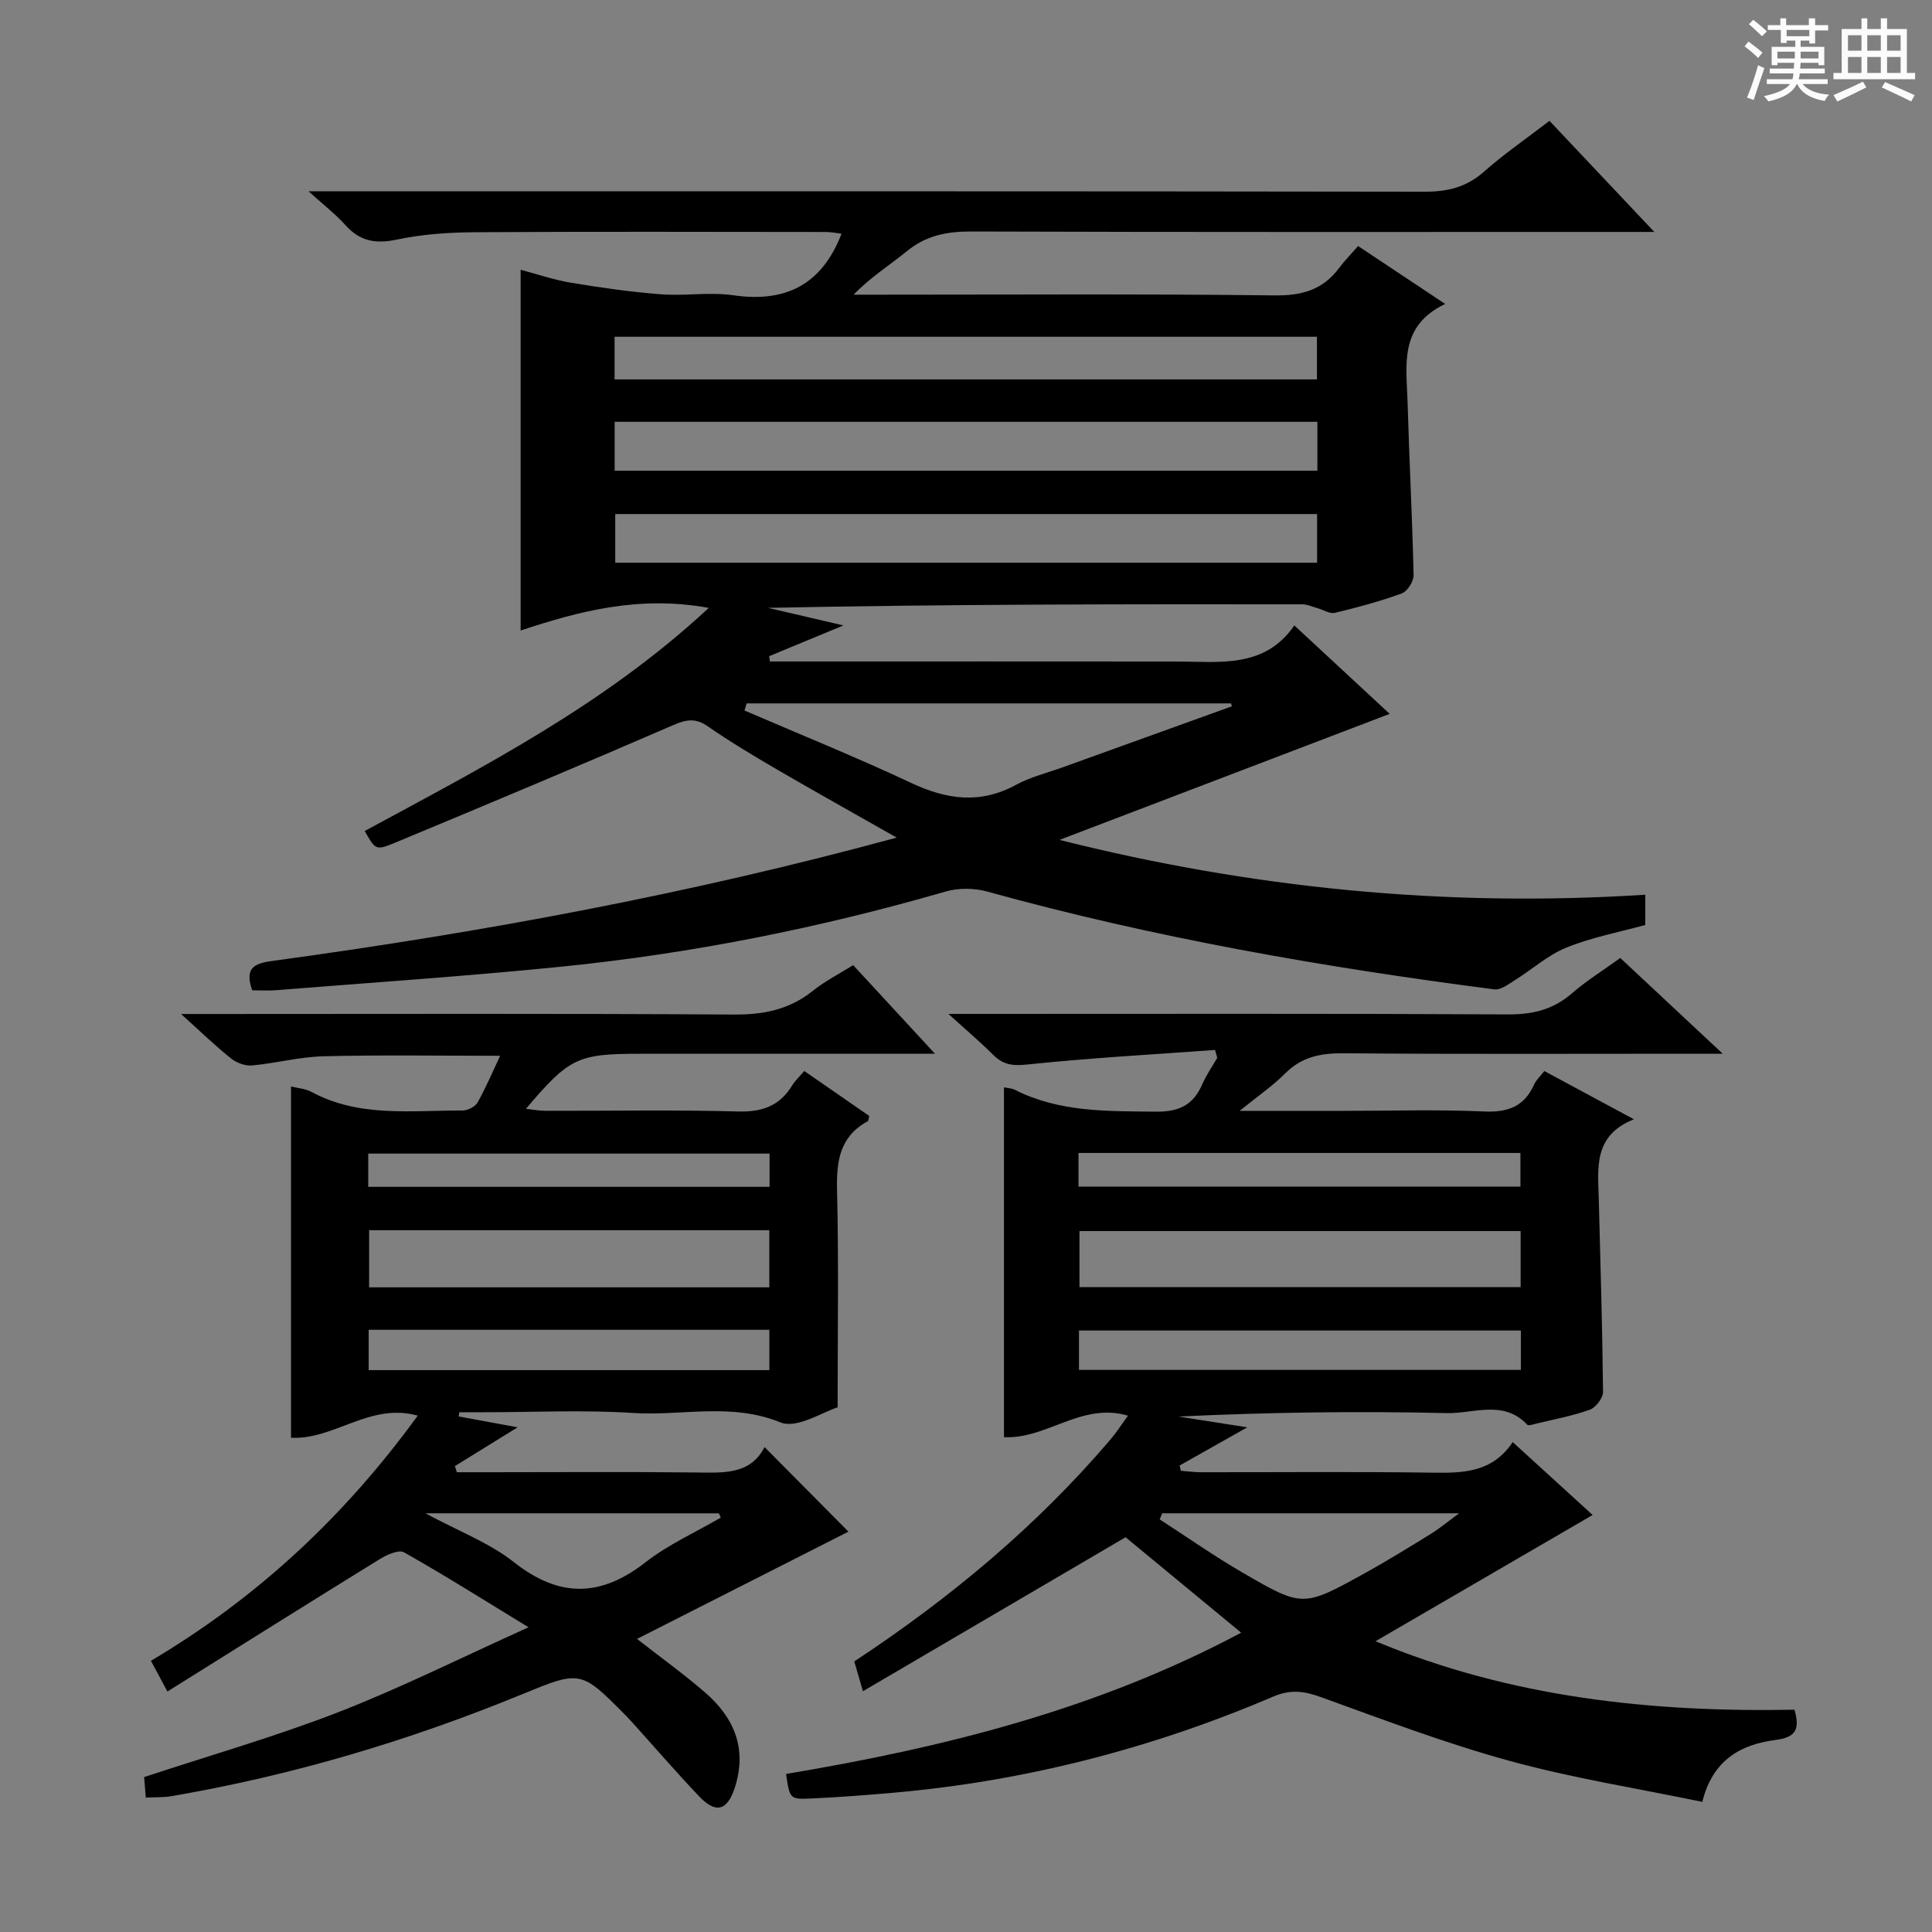
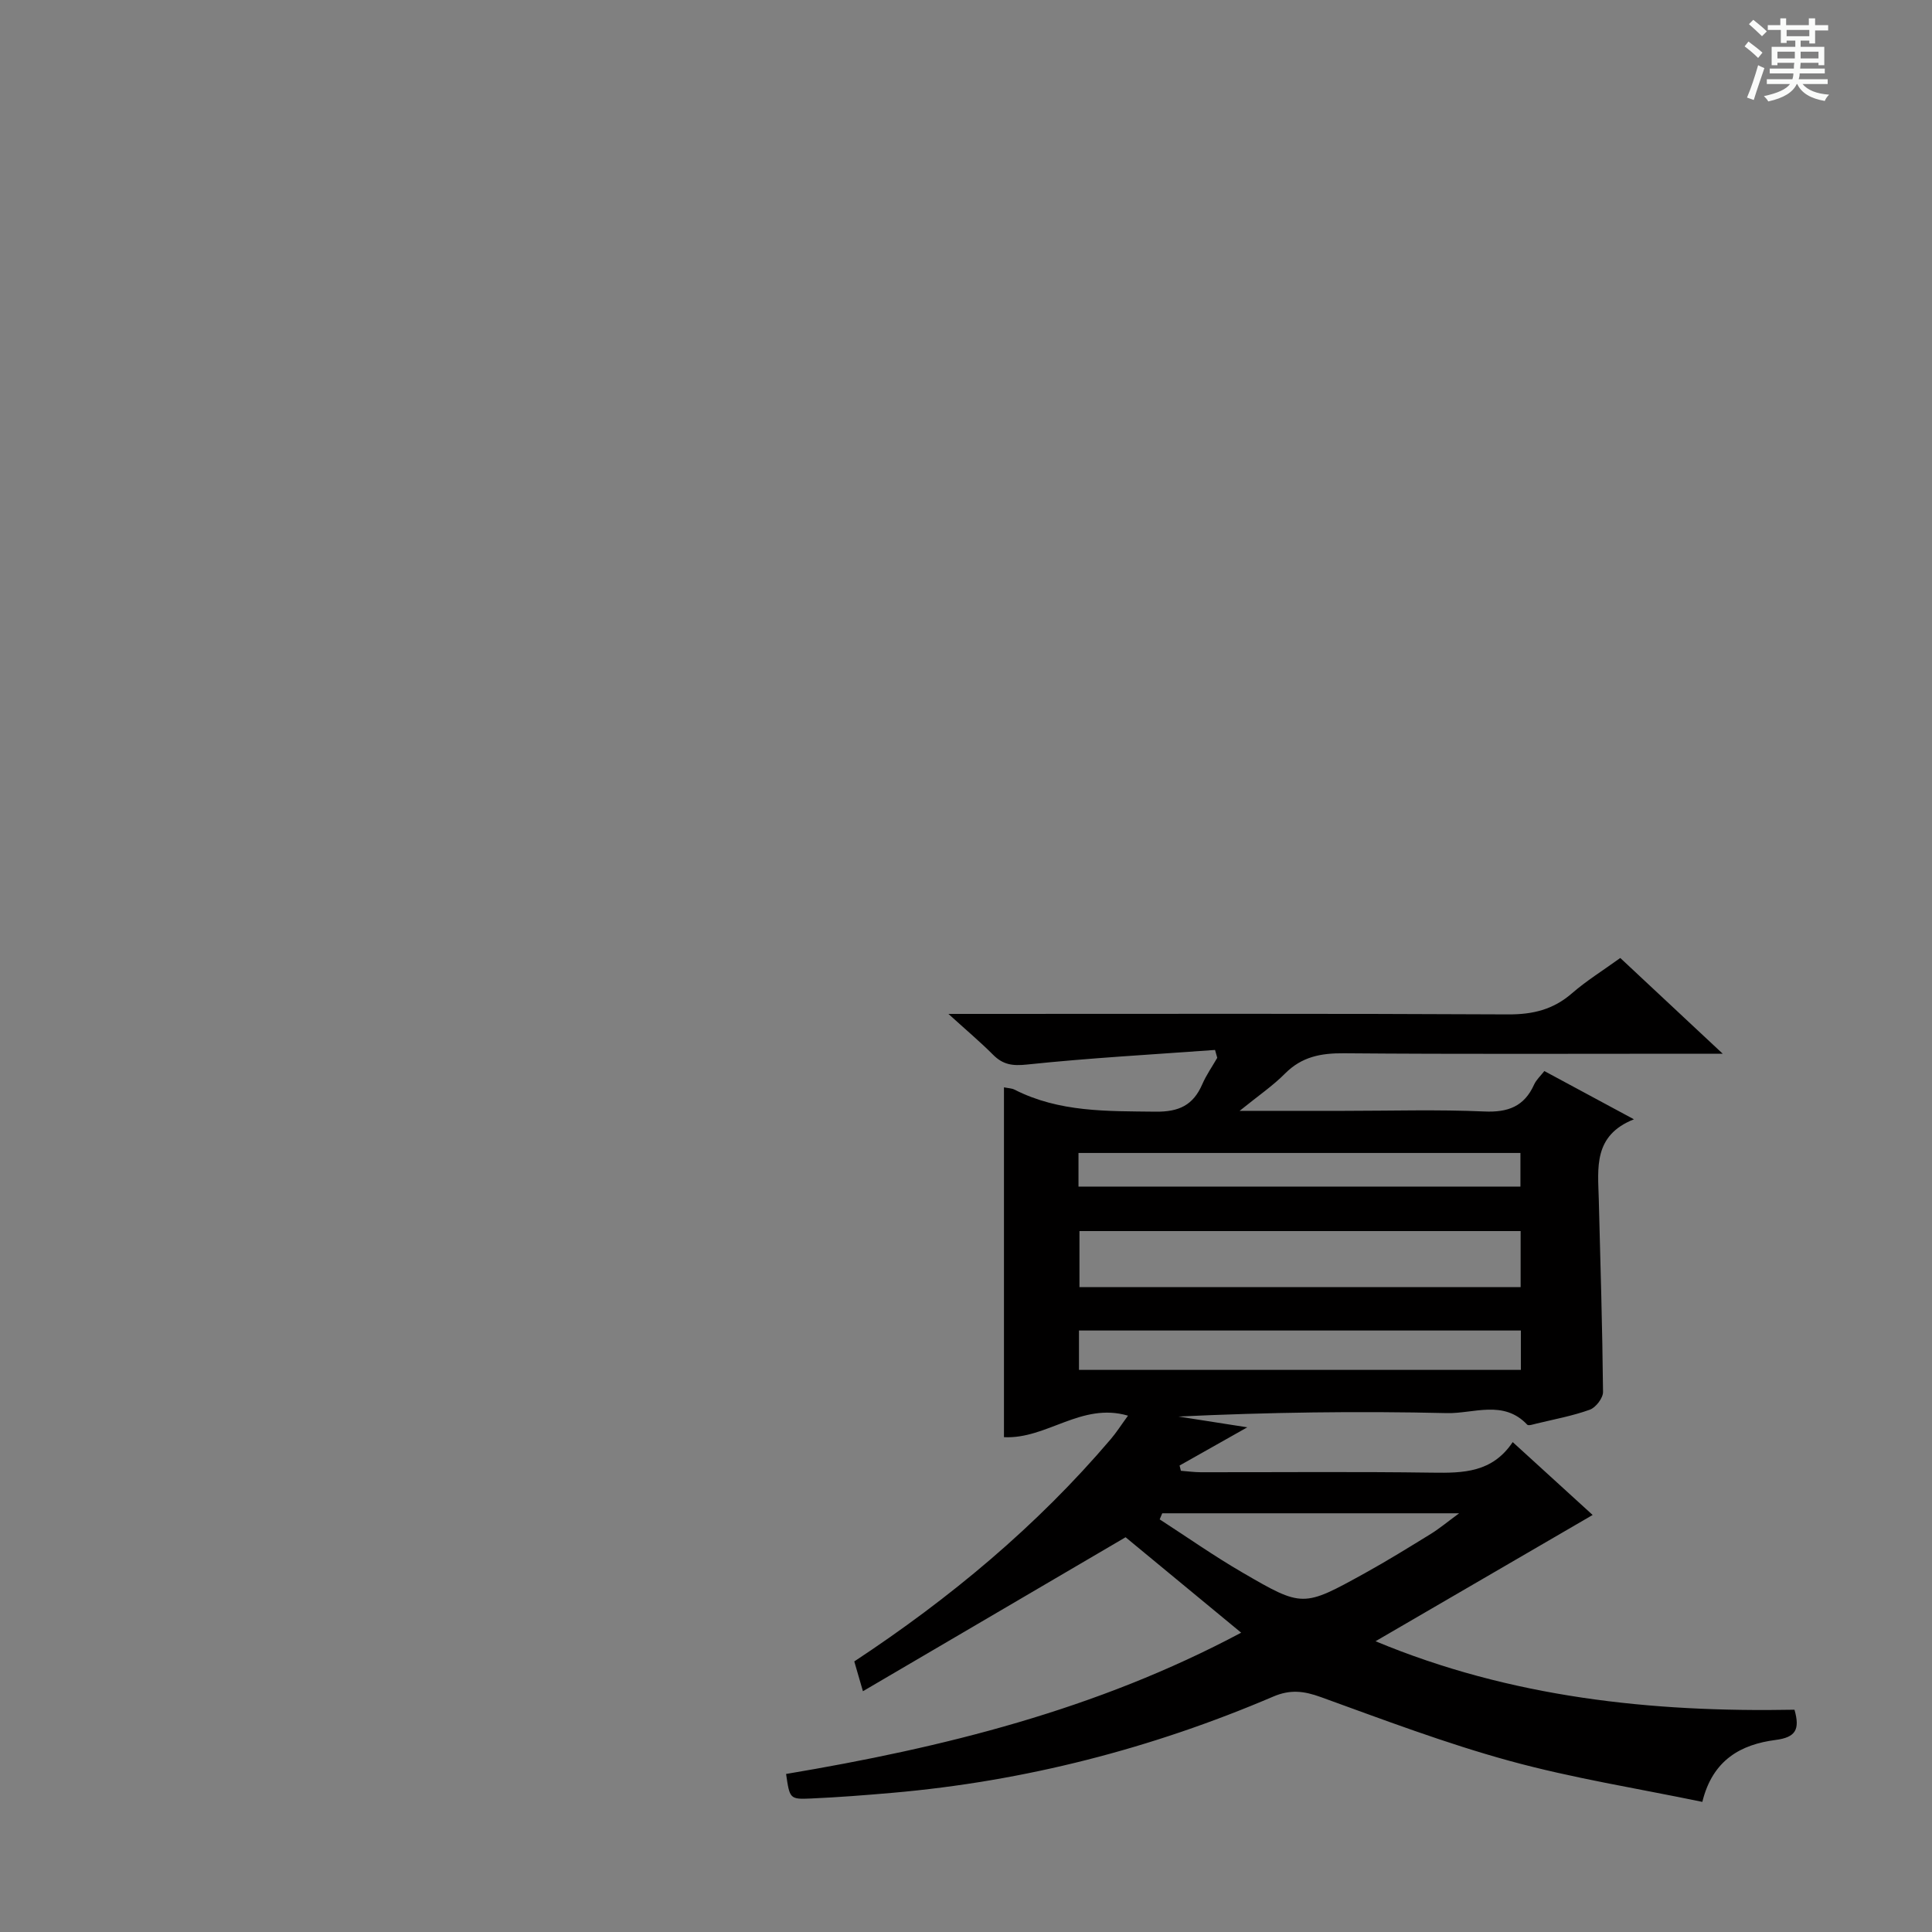
<svg xmlns="http://www.w3.org/2000/svg" enable-background="new 0 0 400 400" viewBox="0 0 400 400">
  <rect x="0" y="0" width="400" height="400" fill="#808080" stroke="none" />
  <path d="m361.2 9.6.8-1c.9.7 1.9 1.4 2.9 2.3l-.9 1.1c-1-1-2-1.8-2.8-2.4zm.5 10.6c.9-2.1 1.6-4.3 2.3-6.7.4.2.8.4 1.3.6-.7 2.1-1.5 4.3-2.2 6.6zm.4-15.2.9-.9c1 .8 2 1.6 2.8 2.4l-1 1c-.9-.9-1.8-1.7-2.7-2.5zm12.5-1.2h1.2v1.4h2.7v1.1h-2.7v2.7h-1.2v-.6h-1.8v1.3h4.9v3.8h-1.2v-.5h-3.7c0 .4-.1.9-.1 1.2h5.1v1h-5.2c0 .5-.1.9-.2 1.2h6v1h-5.2c1.1 1.3 2.9 2 5.5 2.2-.4.4-.7.8-.9 1.3-2.9-.5-4.8-1.6-5.7-3.5h-.1c-.8 1.7-2.7 2.9-5.9 3.6-.2-.4-.6-.8-.9-1.1 2.8-.6 4.6-1.4 5.4-2.5h-4.8v-1h5.3c.1-.3.2-.7.2-1.2h-4.9v-1h5c0-.4 0-.8.1-1.2h-3.5v.5h-1.2v-3.8h4.9v-1.3h-1.8v.5h-1.2v-2.7h-2.7v-1h2.6v-1.4h1.2v1.4h4.7v-1.4zm-6.6 8.3h3.6c0-.4 0-.9 0-1.4h-3.6zm1.9-4.6h4.7v-1.3h-4.7zm6.6 3.2h-3.7v1.4h3.7z" fill="#fafbfa" />
-   <path d="m385.3 3.8h1.3v2.2h2.8v-2.2h1.3v2.2h4.1v9.1h1.7v1.3h-16.9v-1.3h1.7v-9.1h4.1v-2.2zm.4 13.1.7 1.2c-1.8.9-3.8 1.9-6 2.9-.2-.4-.5-.8-.8-1.3 2.3-1 4.3-1.9 6.1-2.8zm-3.1-6.4h2.8v-3.2h-2.8zm0 4.6h2.8v-3.3h-2.8zm4-4.6h2.8v-3.2h-2.8zm0 4.6h2.8v-3.3h-2.8zm3.7 1.9c2.1.9 4.1 1.8 6.1 2.7l-.7 1.3c-2.2-1.1-4.2-2-6.1-2.9zm3.2-9.7h-2.8v3.2h2.8zm-2.8 7.8h2.8v-3.3h-2.8z" fill="#fafbfa" />
  <g fill="#010000">
-     <path d="m185.65 173.42c-8.89-5.05-16.82-9.47-24.67-14.04-4.88-2.85-9.75-5.75-14.39-8.97-2.57-1.79-4.46-1.47-7.21-.28-19.18 8.31-38.47 16.4-57.77 24.42-3.82 1.59-3.94 1.32-6.1-2.5 24.63-13.34 49.65-26.12 71.23-46.19-14.39-2.64-26.88.68-38.95 4.68 0-25.08 0-49.6 0-74.69 3.23.85 6.76 2.07 10.4 2.68 6.18 1.03 12.41 1.92 18.65 2.4 4.97.38 10.08-.51 14.97.2 10.8 1.57 18.33-2.14 22.42-12.74-.89-.1-2.08-.36-3.27-.36-24.16-.02-48.32-.1-72.48.05-5.46.03-11.02.4-16.35 1.53-4.41.93-7.65.32-10.64-3.03-1.93-2.16-4.27-3.96-7.6-6.97h7.66c74.48 0 148.97-.04 223.45.08 4.76.01 8.64-.96 12.26-4.16 4.1-3.63 8.65-6.75 13.54-10.51 6.93 7.34 13.85 14.67 21.71 23-2.64 0-4.29 0-5.95 0-45.16 0-90.32.06-135.47-.09-5.05-.02-9.37.83-13.34 4.08-3.55 2.9-7.48 5.34-11.02 9h5.22c27.33 0 54.66-.18 81.98.15 5.68.07 9.98-1.18 13.34-5.7 1.09-1.47 2.39-2.77 3.91-4.52 5.94 3.95 11.51 7.65 18.03 11.99-9.62 4.57-8.01 12.7-7.79 20.25.34 11.96.98 23.92 1.25 35.89.03 1.29-1.29 3.37-2.45 3.79-4.5 1.65-9.17 2.9-13.84 4.02-1.06.25-2.39-.62-3.6-.96-1.05-.29-2.11-.8-3.16-.8-36.82-.04-73.64-.03-110.61.73 4.97 1.16 9.94 2.32 15.62 3.64-5.49 2.27-10.43 4.32-15.38 6.36.05.37.09.73.14 1.1h4.65c26.49 0 52.99-.02 79.48.01 8.95.01 18.27 1.51 24.46-7.47 6.91 6.41 13.24 12.28 19.74 18.31-23.14 8.83-45.89 17.52-68.36 26.09 39.34 9.92 79.77 14.04 121.27 11.35v6.27c-5.26 1.45-10.97 2.52-16.26 4.65-3.88 1.56-7.18 4.57-10.8 6.82-1.3.81-2.88 2.03-4.17 1.86-35.41-4.58-70.53-10.7-105-20.25-2.68-.74-5.94-.78-8.61-.01-26.07 7.54-52.58 12.84-79.56 15.56-19.67 1.98-39.4 3.3-59.11 4.87-1.63.13-3.28.02-4.91.02-1.82-5.19 1.09-5.66 4.85-6.17 42.97-5.87 85.54-13.73 128.59-25.44zm87.1-86.09c-48.79 0-97.02 0-145.49 0v10.13h145.49c0-3.48 0-6.6 0-10.13zm-.06 19.1c-48.73 0-97.09 0-145.31 0v10.08h145.31c0-3.42 0-6.53 0-10.08zm-145.45-27.88h145.42c0-3.02 0-5.76 0-8.83-48.49 0-96.83 0-145.42 0zm127.82 67.68c-.07-.2-.14-.4-.21-.6-33.42 0-66.85 0-100.27 0-.15.49-.29.98-.44 1.47 11.53 4.97 23.18 9.68 34.54 15.01 7.36 3.45 14.27 4.41 21.68.38 3.03-1.65 6.5-2.48 9.78-3.67 11.63-4.2 23.28-8.39 34.92-12.59z" />
    <path d="m284.79 339.8c28 11.67 57.14 14.74 86.74 14.18 1.16 4.09.27 5.72-3.92 6.26-7.1.92-13.02 4.06-15.16 12.82-13.37-2.78-26.82-4.9-39.87-8.48-13.26-3.63-26.18-8.54-39.12-13.22-3.48-1.26-6.3-1.62-9.85-.1-25.2 10.77-51.46 17.53-78.79 19.92-5.63.49-11.27.93-16.91 1.18-4.41.2-4.41.05-5.16-5.08 32.43-5.44 64.19-13.25 94.22-29.25-8.45-6.98-16.55-13.67-23.93-19.76-18.21 10.68-36.08 21.15-54.38 31.88-.82-2.81-1.27-4.36-1.79-6.17 19.82-13.07 37.79-28.03 53.1-46.02 1.17-1.37 2.14-2.91 3.57-4.86-9.65-2.84-16.83 4.91-25.68 4.45 0-24.03 0-48.12 0-72.43.92.19 1.62.19 2.17.47 9.25 4.72 19.2 4.45 29.21 4.57 4.87.06 7.8-1.35 9.68-5.68.83-1.91 2.05-3.65 3.1-5.47-.15-.54-.31-1.08-.46-1.63-12.98.95-25.99 1.66-38.92 3.02-3.02.32-4.98.04-7.04-2.03-2.65-2.66-5.53-5.08-9.24-8.45h6.4c36.49 0 72.98-.09 109.47.1 5.11.03 9.34-.99 13.22-4.36 2.99-2.6 6.4-4.71 10.01-7.32 6.83 6.38 13.54 12.66 21.21 19.82-2.97 0-4.71 0-6.46 0-23.99 0-47.99.11-71.98-.09-4.75-.04-8.72.71-12.18 4.2-2.51 2.53-5.51 4.57-9.4 7.72h21.65c9.66 0 19.34-.3 28.99.13 4.93.22 8.28-1.03 10.33-5.57.45-1 1.34-1.79 2.12-2.8 6.03 3.25 11.85 6.39 18.55 9.99-8.46 3.34-7.45 10.09-7.28 16.54.34 13.3.75 26.6.88 39.91.01 1.26-1.49 3.22-2.73 3.67-3.57 1.29-7.35 1.98-11.06 2.88-.64.15-1.65.5-1.91.22-4.9-5.22-11.13-2.26-16.62-2.39-18.48-.44-36.97-.17-55.59.71 4.41.69 8.82 1.38 14.26 2.23-5.15 2.9-9.59 5.4-14.02 7.91.09.36.18.72.27 1.09 1.37.1 2.75.3 4.12.3 15.99.02 31.99-.14 47.98.09 6.37.09 12.37-.01 16.6-6.33 5.84 5.32 11.31 10.31 16.55 15.09-14.95 8.69-29.7 17.27-44.95 26.14zm30.04-84.92c-30.79 0-61.15 0-91.34 0v11.6h91.34c0-3.98 0-7.61 0-11.6zm.05 20.59c-30.86 0-61.23 0-91.49 0v8.15h91.49c0-2.86 0-5.34 0-8.15zm-91.59-29.8h91.5c0-2.45 0-4.57 0-6.96-30.56 0-60.92 0-91.5 0zm17.34 67.64c-.18.42-.35.84-.53 1.26 5.69 3.68 11.25 7.59 17.11 10.99 12.49 7.27 12.58 7.21 25.35.16 4.65-2.57 9.17-5.37 13.69-8.15 1.72-1.06 3.29-2.38 5.85-4.26-21.44 0-41.45 0-61.47 0z" />
-     <path d="m176.64 199.82c5.48 5.94 10.77 11.67 16.94 18.35-2.65 0-4.34 0-6.03 0-18.33 0-36.67 0-55 0-12.96 0-14.69.81-23.66 11.4 1.52.16 2.72.4 3.92.41 13.33.03 26.67-.23 40 .14 5.03.14 8.63-1.17 11.22-5.42.59-.97 1.47-1.77 2.49-2.96 4.58 3.17 9.04 6.26 13.45 9.31-.14.54-.13 1-.31 1.09-5.81 3.15-6.5 8.24-6.36 14.29.36 14.62.12 29.25.12 44.95-2.95.87-8.42 4.51-11.85 3.11-10.22-4.16-20.4-1.3-30.51-1.95-10.29-.66-20.66-.15-30.99-.15-1.65 0-3.31 0-4.96 0-.05.29-.1.58-.15.87 3.76.69 7.52 1.38 12.21 2.25-4.73 2.92-8.86 5.48-12.99 8.03.14.42.27.85.41 1.27h6.76c14.17 0 28.33-.11 42.5.05 5.77.06 11.49.56 14.44-5.26 6.13 6.18 12.03 12.13 17.37 17.51-13.86 7.03-28.68 14.55-43.77 22.21 4.84 3.79 9.66 7.25 14.13 11.12 5.99 5.2 8.7 11.63 6.13 19.62-1.55 4.83-3.92 5.53-7.44 1.82-4.7-4.95-9.16-10.12-13.73-15.19-.45-.5-.9-.98-1.37-1.46-9.39-9.52-9.41-9.42-21.69-4.38-23.41 9.6-47.54 16.77-72.5 21.04-1.6.27-3.27.18-5.24.28-.13-1.64-.23-3.06-.33-4.25 13.64-4.5 27.19-8.38 40.27-13.46 12.93-5.03 25.39-11.27 39.31-17.55-9.57-5.84-17.57-10.89-25.79-15.52-1.09-.61-3.57.52-5.05 1.43-14.54 8.97-29.01 18.06-43.93 27.39-1.45-2.7-2.28-4.25-3.41-6.36 21.96-13.01 40.04-29.85 55.24-50.76-9.94-2.76-17.27 5.05-26.24 4.58 0-24.01 0-48.13 0-72.73 1.51.38 3.01.46 4.2 1.11 9.94 5.37 20.72 3.82 31.3 3.87 1.07 0 2.61-.77 3.12-1.66 1.7-2.99 3.04-6.19 4.68-9.67-12.45 0-24.51-.2-36.56.1-4.94.12-9.85 1.44-14.8 1.9-1.4.13-3.19-.52-4.32-1.42-3.25-2.59-6.24-5.5-10.39-9.23h6.03c36.16 0 72.33-.12 108.49.11 6.11.04 11.38-1.02 16.2-4.84 2.52-2.04 5.5-3.55 8.44-5.39zm-17.36 54.88c-28.05 0-55.45 0-82.86 0v11.83h82.86c0-4.02 0-7.74 0-11.83zm.01 20.62c-28.04 0-55.41 0-82.96 0v8.35h82.96c0-2.91 0-5.49 0-8.35zm.04-36.48c-28.08 0-55.58 0-83.09 0v6.88h83.09c0-2.38 0-4.47 0-6.88zm-71.26 74.47c6.94 3.74 13.27 6.12 18.32 10.11 9.46 7.46 17.98 7.27 27.32-.01 4.7-3.67 10.32-6.17 15.52-9.2-.13-.3-.27-.59-.4-.89-19.78-.01-39.56-.01-60.76-.01z" />
  </g>
</svg>